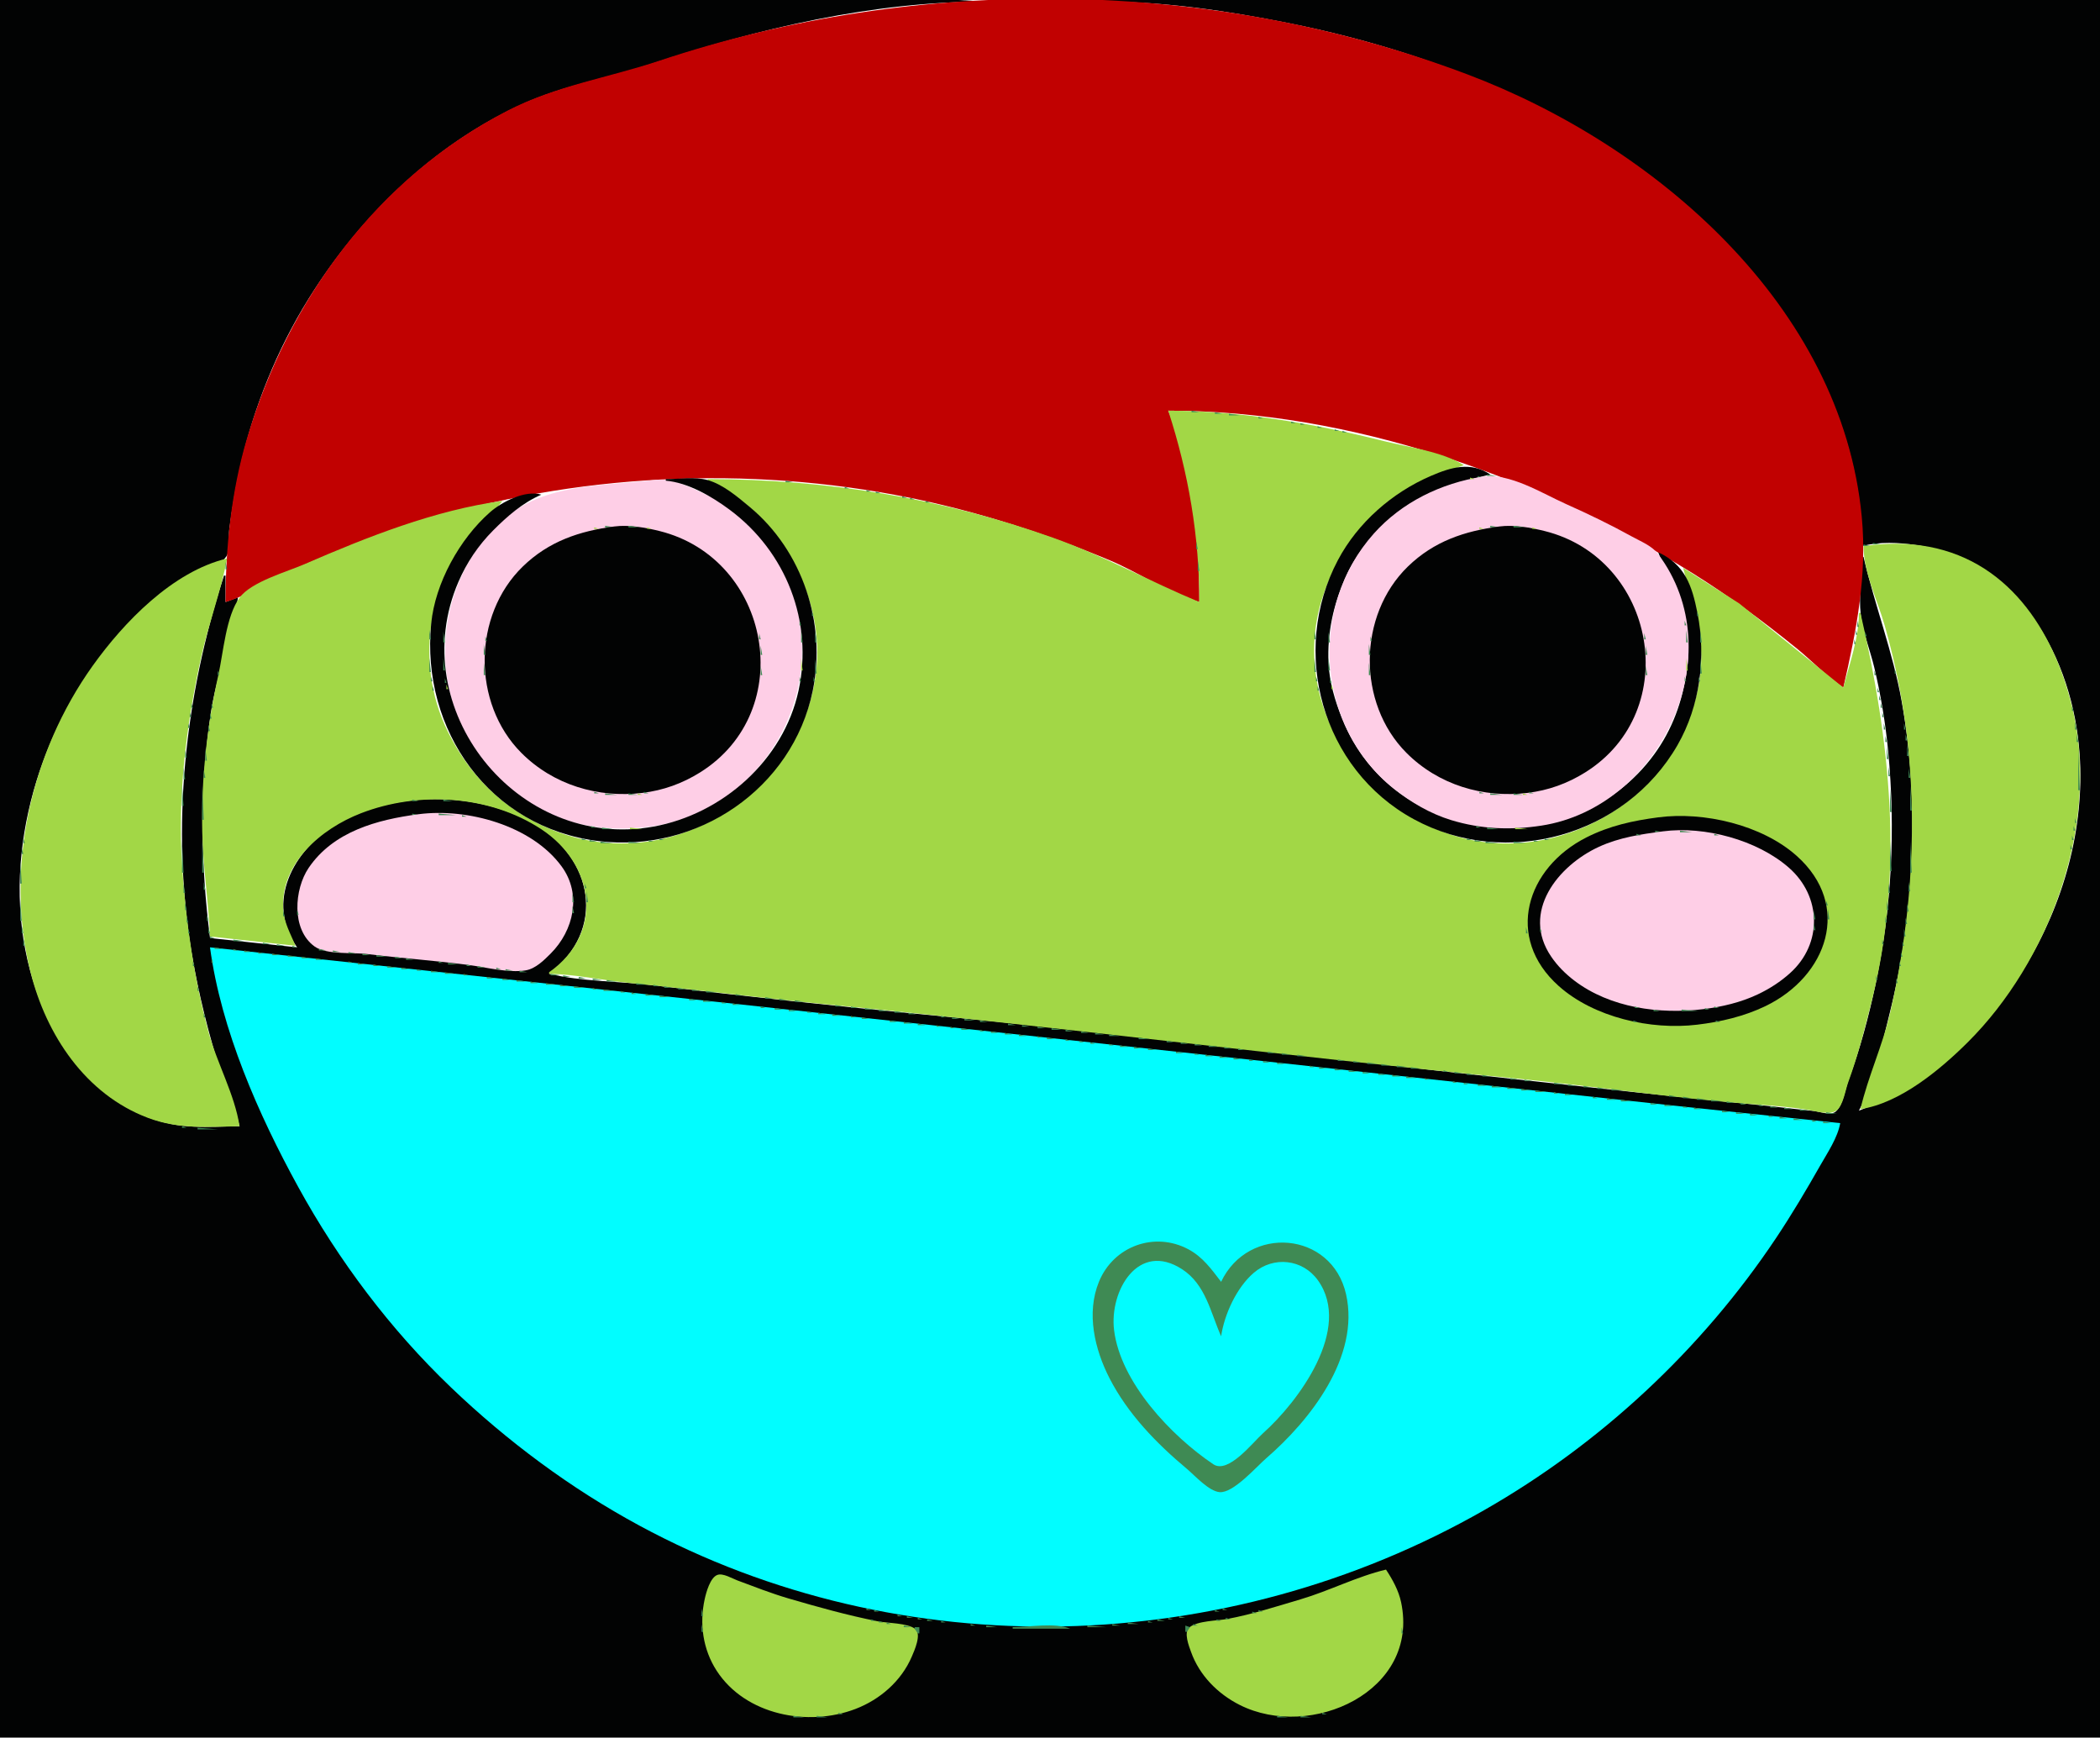
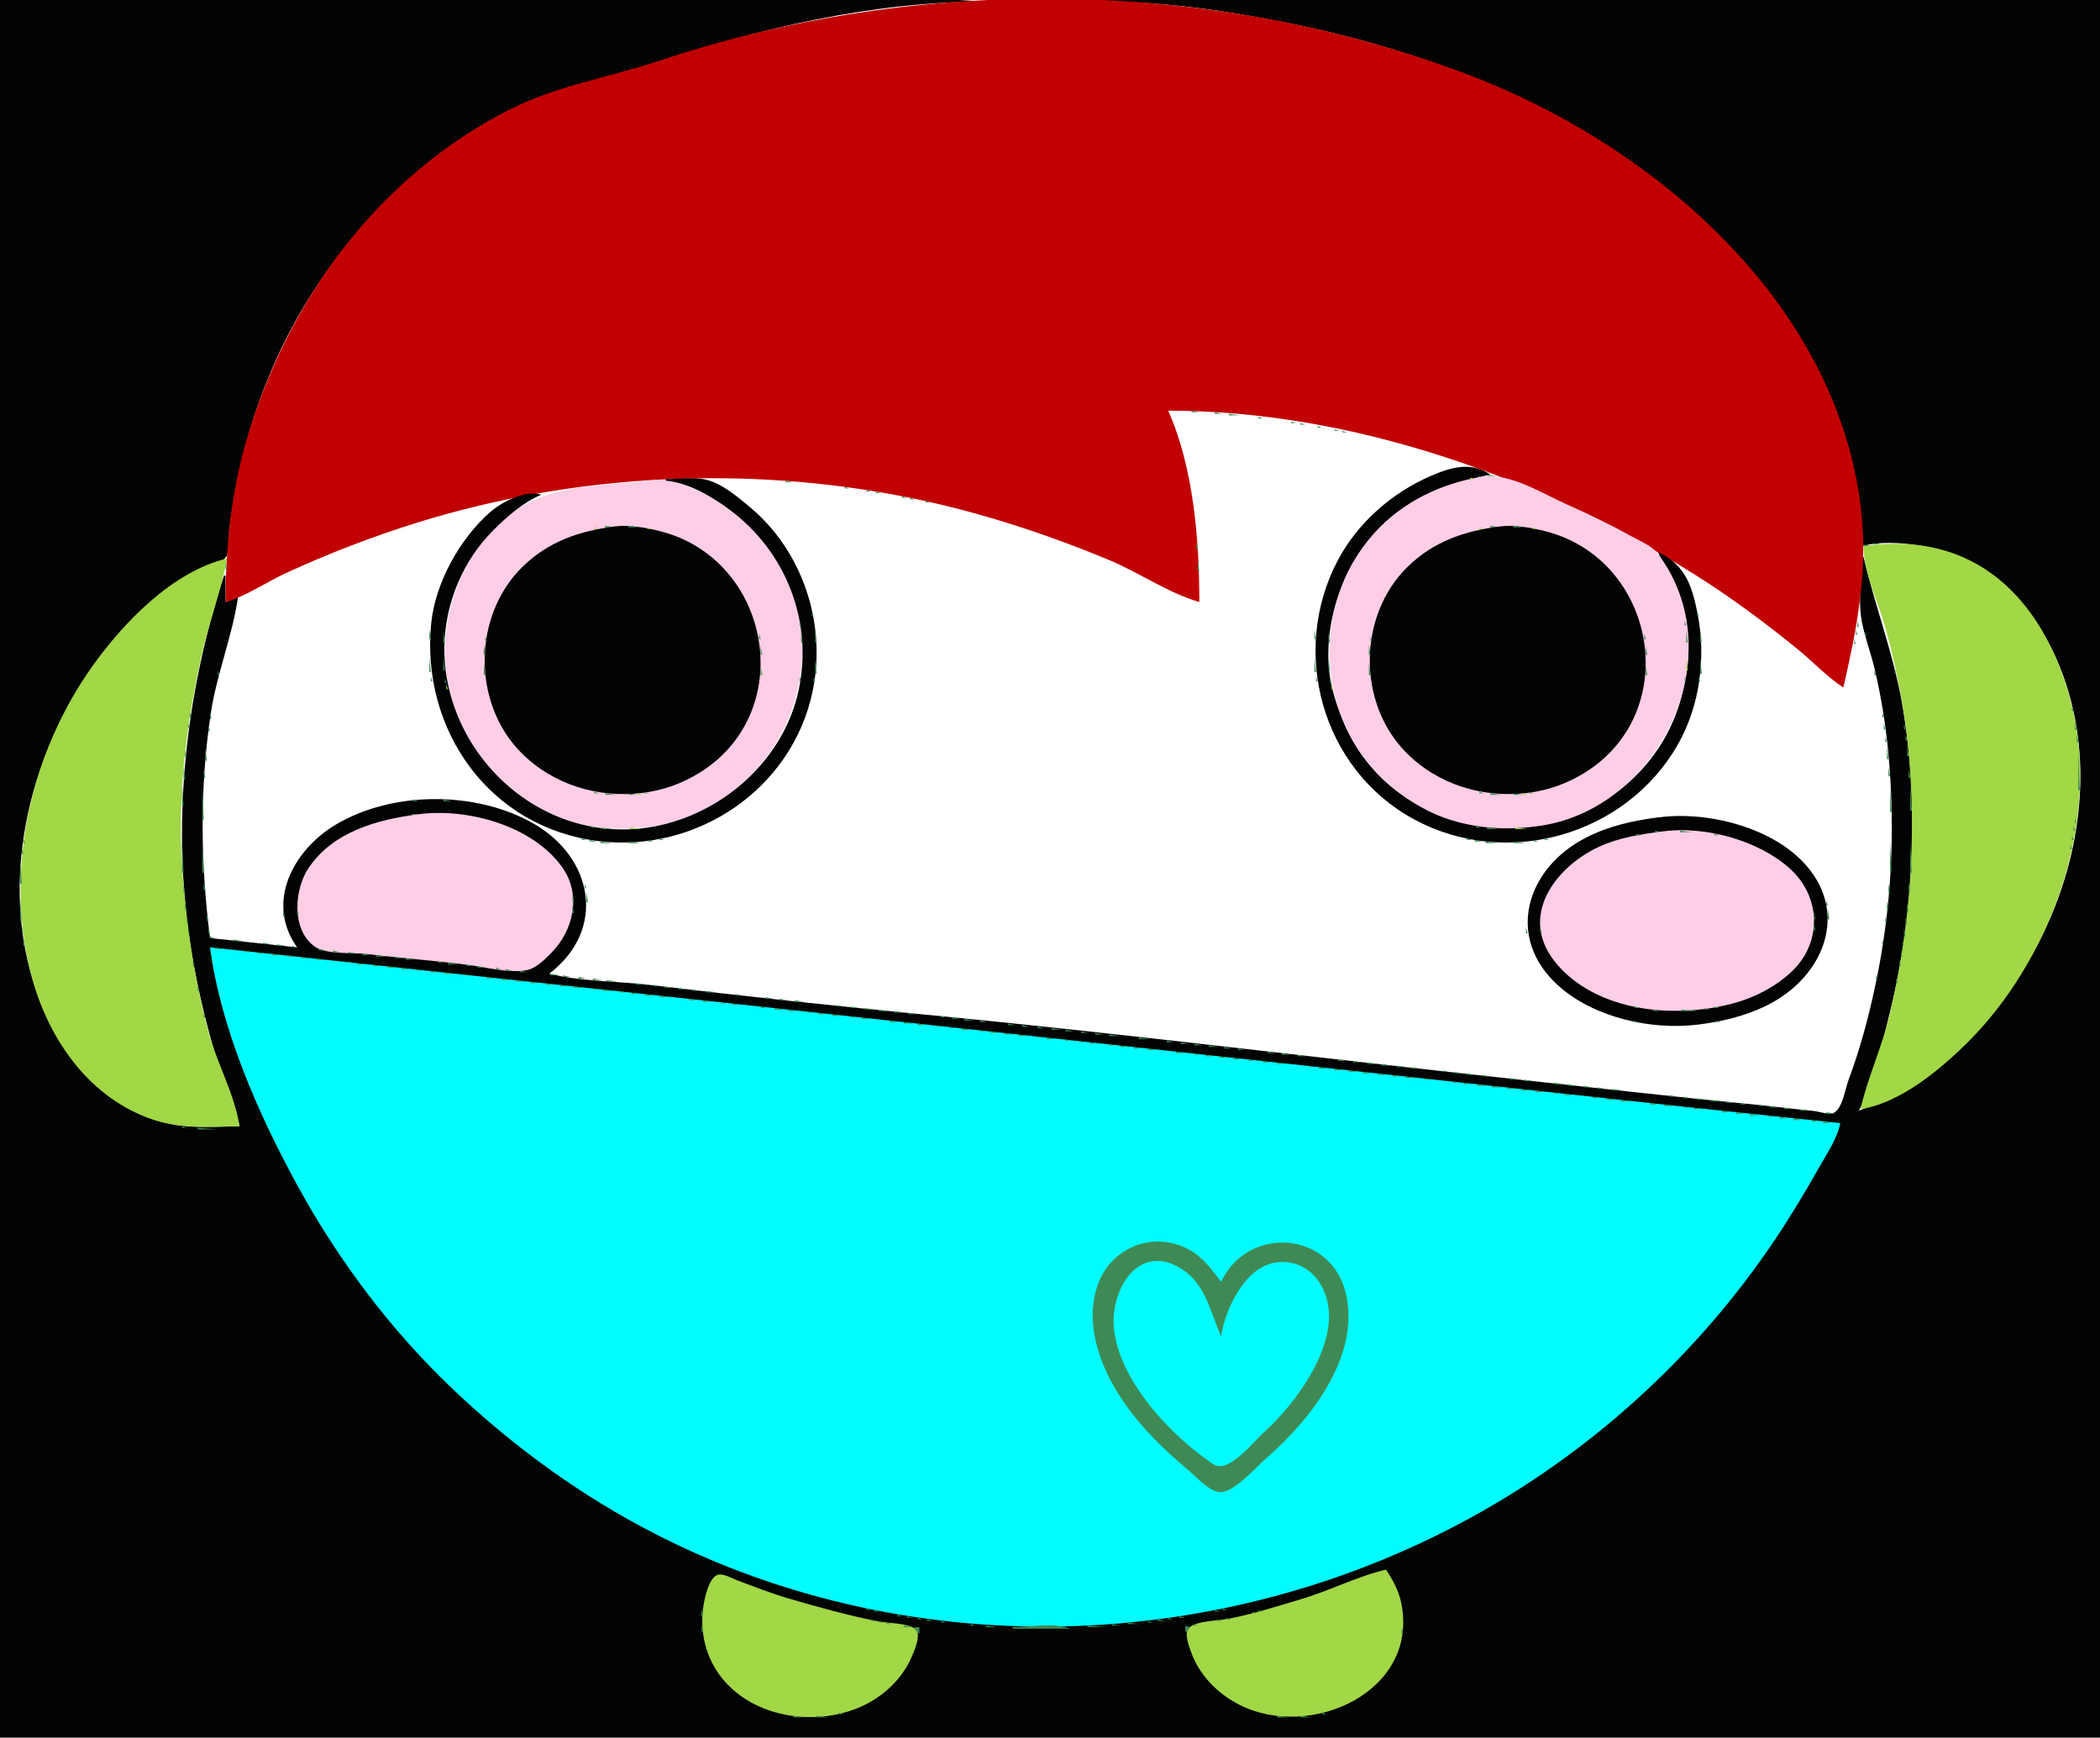
<svg xmlns="http://www.w3.org/2000/svg" width="1350" height="1117" viewBox="0 0 1350 1117">
  <path d="M0 0v1117h1350V0H709v1c39.728 0 80.065 6.014 119 13.8 101.686 20.335 197.12 61.135 272 134.185 55.58 54.218 97 122.067 97 202.015 11.59-2.856 23.28-2.313 35-.579 66.07 9.781 100.67 72.641 104.91 134.579 6.47 94.503-53.74 194.801-141.91 229 10.03-19.041 14.68-42.24 19.87-63 15.99-63.935 19.25-135.054 7.67-200-5.68-31.843-17.31-61.758-24.54-93h-1c0 11.901-2.17 25.329-.81 37 1.3 11.214 6.03 22.954 8.68 34 4.21 17.576 7.24 36.008 8.96 54 4.79 50.065 2.28 100.743-8.17 150-4.37 20.627-9.84 41.223-17.24 61-2.14 5.735-3.54 16.138-8.12 20.393-3.34 3.097-10.34.166-14.3-.223-12.34-1.214-24.66-2.816-37-4-50.37-4.833-100.69-10.618-151-16.004-127.973-13.701-255.867-29.753-384-41.996-58.39-5.579-116.757-11.896-175-18.884-21.648-2.598-44.759-2.215-66-7.286 37.095-28.264 28.475-74.562-10-96.573-36.876-21.096-90.448-21.068-127 .588-27.287 16.166-45.679 49.916-25 78.985l-56-6c-6.09-48.184-6.695-95.882.427-144 3.767-25.443 13.855-49.822 17.573-75l-8 3v-17h-1c-25.309 77.807-34.245 162.002-20.715 243 4.352 26.05 10.9 51.797 18.74 77 3.547 11.4 9.227 22.404 11.975 34-20.859.173-37.718 2.23-58-5.425C57.28 703.96 32.87 668.257 21.117 630c-21.422-69.725-.504-149.831 42.781-207 13.97-18.451 30.833-34.794 50.102-47.645 7.701-5.136 26.887-10.145 31.566-17.773 2.902-4.731 1.153-12.274 1.858-17.582 1.832-13.785 4.115-27.439 7.227-41 8.602-37.482 23.433-74.327 43.774-107C231.176 139.393 278.235 93.37 335 67.309c27.403-12.581 55.778-16.995 84-26.31C487.872 18.27 561.095 1 634 1l-18-1H0z" fill="#020303" />
  <path d="M145 387c13.587-3.914 26.163-12.797 39-18.691 27.248-12.512 55.361-23.383 84-32.283 101.671-31.596 212.675-37.16 317-16.022 43.742 8.863 86.786 22.87 128 40.008 19.252 8.005 38.071 21.247 58 26.988 0-39.892-3.638-86.042-20-123 117.739 0 237.895 42.695 337 104.425 23.38 14.56 45.62 31.052 67 48.379 10.07 8.161 19.19 18.047 30 25.196 8.42-36.716 15.45-72.073 11.83-110C1183.88 196.455 1063.74 93.217 943 47.684 778.473-14.363 590.595-16.532 424 39c-33.079 11.026-66.507 16.004-98 32.258C242.426 114.397 185.145 192.956 158.721 282 148.662 315.898 145 351.796 145 387z" fill="#c10101" />
-   <path d="M751 264c13.058 40.144 20 80.81 20 123-31.703-13.199-61.47-29.73-94-41.308C605.531 320.256 530.671 308 455 308v1c14.874 6.225 29.074 17.751 39.41 30 21.296 25.238 33.753 57.659 30.419 91-6.996 69.973-75.671 122.189-144.829 110.565-18.604-3.127-36.7-11.005-52-21.993-17.535-12.593-30.779-29.307-40.244-48.572-11.129-22.651-14.215-48.268-9.832-73 3.456-19.505 12.901-38.687 25.337-54 6.048-7.447 14.213-13.317 19.739-21-43.199 5.817-87.26 23.289-127 40.576-11.486 4.996-34.489 11.359-42.005 21.637-8.777 12.002-10.413 35.423-13.645 49.787-7.301 32.44-11.096 67.786-10.335 101 .513 22.441 4.025 44.642 4.985 67l55 6c-3.102-7.461-7.306-14.771-7.91-23-2.192-29.883 24.462-52.33 49.91-62.189 36.91-14.3 82.461-11.783 116 10.268 34.355 22.588 40.646 66.811 5 91.921v1c16.99.351 34.122 4.142 51 5.829 43.031 4.303 85.968 9.837 129 14.001 146.876 14.214 293.134 33.127 440 47.34 52.35 5.065 104.52 13.072 157 16.919 11.16.818 23.01 1.666 34 3.715 4.4.82 12.46 2.997 16.49.168 4.4-3.083 5.8-13.149 7.56-17.972 6.34-17.348 10.85-35.103 15.32-53 20.86-83.441 11.72-166.485-7.37-249h-1c-.04 16.252-5.93 32.416-10 48l-67-54.14-36-22.86c6.75 27.031 15.66 48.346 9.71 77-3.94 18.998-12.21 36.707-24.13 52-28.43 36.471-78.108 55.601-123.58 45.576-68.985-15.21-117.153-90.162-92.782-158.576 5.936-16.665 15.081-31.878 26.952-45 17.542-19.391 39.18-28.077 62.83-37-13.883-8.736-35.174-11.417-51-15.373C844.878 272.346 797.571 264 751 264z" fill="#a2d746" />
  <path d="M766 264v1h5l-5-1m15 1v1h5l-5-1m9 1v1h7l-7-1m19 2v1h3l-3-1m21 3v1h3l-3-1m6 1v1h3l-3-1m11 2v1h3l-3-1m11 2v1h3l-3-1m5 1v1h3l-3-1m9.667 2.333l.666.334-.666-.334m13 3l.666.334-.666-.334m4 1l.666.334-.666-.334m-132.334 1.334l.334.666-.334-.666m136.334-.334l.666.334-.666-.334m-135.334 4.334l.334.666-.334-.666z" fill="#3f8a54" />
  <path d="M1066 355c2.24 7.031 7.14 13.126 9.99 20 7.29 17.574 11.15 36.985 8.43 56-2.83 19.74-9.2 37.765-21.06 54-51.69 70.777-167.128 60.323-200.56-23-4.597-11.458-8.217-23.581-8.761-36-.835-19.068 3.006-36.54 10.54-54 6.636-15.377 17.77-28.856 30.421-39.7 18.771-16.089 39.724-21.566 63-27.3-12.642-8.393-25.069-4.681-38 .873-24.957 10.718-47.092 30.032-59.88 54.127-31.169 58.727-10.476 134.513 48.88 166.691 59.212 32.1 135.76 10.74 169.39-47.691 14.57-25.319 18.48-56.626 12.81-85-3.55-17.737-7.97-30.957-25.2-39z" fill="#020303" />
  <path d="M761.333 300.667l.334.666-.334-.666M956 305v1h6l-6-1m-6 1v1h3l-3-1z" fill="#3f8a54" />
  <path d="M953 306.439c-26.497 4.13-51.797 16.376-69.826 36.561-42.182 47.224-37.119 124.171 12.826 163.996 10.972 8.749 23.501 16.12 37 20.234 19.139 5.833 38.322 6.541 58 3.495 76.37-11.819 123.23-110.464 74.91-174.621-4-5.307-11.23-8.095-16.91-11.243-13.58-7.526-27.83-14.41-42-20.722-15.443-6.878-36.668-20.401-54-17.7z" fill="#fecee6" />
  <path d="M945 307v1h3l-3-1z" fill="#a2d746" />
  <path d="M422 308.428c-41.467 4.936-81.435 1.236-110.334 37.572C262.81 407.429 286.777 499.741 362 526.561c16.726 5.964 34.517 6.968 52 5.269 66.12-6.424 111.738-70.438 99.739-134.83-6.441-34.567-30.588-65.904-62.739-80.413-8.564-3.865-19.371-9.305-29-8.159z" fill="#fecee6" />
  <path d="M428 308v1c14.383 1.256 29.646 10.194 41 18.63 36.404 27.046 53.952 72.041 44.338 116.37-9.699 44.723-49.009 79.393-93.338 87.386C332.194 547.217 259.598 455.391 294.719 374c5.33-12.351 12.788-23.46 22.282-33 9.079-9.123 19.048-17.85 30.999-23-10.436-3.21-25.552 4.743-33 11.286-19.525 17.153-35.293 45.596-37.83 71.714-6.654 68.486 37.678 131.212 107.83 139.714 63.077 7.646 124.446-33.5 137.485-96.714 8.894-43.117-6.513-89.83-40.485-118.079-7.749-6.444-17.102-14.471-27-17.284-8.125-2.308-18.587-.637-27-.637z" fill="#020303" />
  <path d="M941.667 308.333l.666.334-.666-.334z" fill="#a2d746" />
  <path d="M431.667 309.333l.666.334-.666-.334M505 309v1h5l-5-1m258.333.667l.334.666-.334-.666z" fill="#3f8a54" />
  <path d="M937.667 309.333l.666.334-.666-.334z" fill="#a2d746" />
  <path d="M435 310l1 1-1-1m499 0l1 1-1-1m-496 1l1 1-1-1m493 0l1 1-1-1m-490 1l1 1-1-1m487 0l1 1-1-1m-385 1v1h3l-3-1m382 0l1 1-1-1m-479 1l1 1-1-1m477 0l1 1-1-1m-475 1l1 1-1-1m109 0v1h3l-3-1m364 0l1 1-1-1z" fill="#3f8a54" />
  <path d="M450 316l1 1-1-1z" fill="#a2d746" />
  <path d="M563 316v1h3l-3-1m356 0l1 1-1-1z" fill="#3f8a54" />
  <path d="M348 317l1 1-1-1m569 0l1 1-1-1m-573 2l1 1-1-1m112 0l1 1-1-1z" fill="#a2d746" />
  <path d="M580 319v1h3l-3-1z" fill="#3f8a54" />
  <path d="M913 319l1 1-1-1z" fill="#a2d746" />
  <path d="M342 320l1 1-1-1m116 0l1 1-1-1m127 0v1h3l-3-1m326 0l1 1-1-1m-320.333 1.333l.666.334-.666-.334m-272 1l.666.334-.666-.334z" fill="#3f8a54" />
  <path d="M339 322l1 1-1-1m122 0l1 1-1-1z" fill="#a2d746" />
  <path d="M595 322v1h3l-3-1z" fill="#3f8a54" />
  <path d="M908 322l1 1-1-1z" fill="#a2d746" />
  <path d="M314.667 323.333l.666.334-.666-.334M337 323l1 1-1-1m126 0l1 1-1-1m443 0l1 1-1-1m-595.333 1.333l.666.334-.666-.334m-4 1l.666.334-.666-.334M334 325l1 1-1-1m132 0l1 1-1-1m437 0l1 1-1-1m-290.333 1.333l.666.334-.666-.334m4 1l.666.334-.666-.334M330 328l1 1-1-1m140 0l1 1-1-1m429 0l1 1-1-1m-608.333 1.333l.666.334-.666-.334M326 331l1 1-1-1m148 0l1 1-1-1m157.667.333l.666.334-.666-.334M895 331l1 1-1-1m-615.333 1.333l.666.334-.666-.334M325 332l1 1-1-1m150 0l1 1-1-1m419 0l1 1-1-1z" fill="#3f8a54" />
  <path d="M324 333l1 1-1-1m569 0l1 1-1-1z" fill="#a2d746" />
  <path d="M269.667 335.333l.666.334-.666-.334M389 338v1h6l-6-1z" fill="#3f8a54" />
  <path d="M395 338.424c-22.462 2.942-42.216 9.53-58.91 25.746-32.291 31.364-32.747 87.841-1 119.741 20.563 20.661 49.399 29.259 77.91 25.803 13.331-1.615 25.613-6.032 37-13.139 63.495-39.631 45.445-137.421-26-155.2-8.992-2.238-19.765-4.16-29-2.951z" fill="#020303" />
  <path d="M404 338v1h7l-7-1m554 0v1h6l-6-1z" fill="#3f8a54" />
  <path d="M964 338.424c-22.462 2.942-42.216 9.53-58.911 25.746-32.29 31.364-32.746 87.841-.999 119.741 20.563 20.661 49.399 29.259 77.91 25.803 13.331-1.615 25.61-6.032 37-13.139 63.49-39.631 45.45-137.421-26-155.2-8.992-2.238-19.765-4.16-29-2.951z" fill="#020303" />
  <path d="M973 338v1h7l-7-1z" fill="#3f8a54" />
  <path d="M382 339v1h3l-3-1z" fill="#a2d746" />
  <path d="M414.667 339.333l.666.334-.666-.334z" fill="#3f8a54" />
  <path d="M416 339v1h3l-3-1m535 0v1h3l-3-1z" fill="#a2d746" />
  <path d="M983.667 339.333l.666.334-.666-.334z" fill="#3f8a54" />
  <path d="M985 339v1h3l-3-1z" fill="#a2d746" />
  <path d="M379.667 340.333l.666.334-.666-.334m41 0l.666.334-.666-.334m528 0l.666.334-.666-.334m41 0l.666.334-.666-.334m-614 1l.666.334-.666-.334m49 0l.666.334-.666-.334m520 0l.666.334-.666-.334m49 0l.666.334-.666-.334M428 342l1 1-1-1m569 0l1 1-1-1m-628 1l1 1-1-1m569 0l1 1-1-1m-572 1l1 1-1-1m68 0l1 1-1-1m501 0l1 1-1-1m68 0l1 1-1-1m-639 1l1 1-1-1m72 0l1 1-1-1m497 0l1 1-1-1m72 0l1 1-1-1m-694 1l1 1-1-1z" fill="#3f8a54" />
  <path d="M489 346l1 1-1-1z" fill="#a2d746" />
  <path d="M880 346l1 1-1-1m-570 1l1 1-1-1m180 0l1 1-1-1m389 0l1 1-1-1z" fill="#3f8a54" />
  <path d="M443 348l1 1-1-1z" fill="#a2d746" />
  <path d="M769 348v5h1l-1-5z" fill="#3f8a54" />
  <path d="M1012 348l1 1-1-1z" fill="#a2d746" />
  <path d="M1204 349v1h5l-5-1z" fill="#3f8a54" />
  <path d="M1198 351c0 17.223 8.87 34.499 13.57 51 7.37 25.837 12.7 53.257 15.26 80 5.42 56.747 1.05 113.471-11.72 169-4.85 21.099-14.26 41.016-19.11 62 25.49-3.819 51.41-25.499 69-43.001 51.96-51.709 84.11-137.75 68.11-210.999-10.81-49.524-39.34-97.399-93.11-107.54-14.49-2.732-27.5-2.294-42-.46m-890-1l1 1-1-1z" fill="#a2d746" />
  <path d="M354 350l1 1-1-1m92 0l1 1-1-1z" fill="#3f8a54" />
  <path d="M492 350l1 1-1-1m385 0l1 1-1-1z" fill="#a2d746" />
  <path d="M923 350l1 1-1-1m92 0l1 1-1-1m183 0v1h4l-4-1m-891 1l1 1-1-1z" fill="#3f8a54" />
  <path d="M352 351l1 1-1-1z" fill="#a2d746" />
  <path d="M448 351l1 1-1-1m45 0l1 1-1-1m383 0l1 1-1-1z" fill="#3f8a54" />
  <path d="M921 351l1 1-1-1z" fill="#a2d746" />
  <path d="M1017 351l1 1-1-1m227.67 1.333l.66.334-.66-.334M349 353l1 1-1-1m102 0l1 1-1-1m467 0l1 1-1-1m102 0l1 1-1-1z" fill="#3f8a54" />
  <path d="M305 354l1 1-1-1m569 0l1 1-1-1z" fill="#a2d746" />
  <path d="M304 355l1 1-1-1z" fill="#3f8a54" />
  <path d="M454 355l1 1-1-1z" fill="#a2d746" />
  <path d="M496 355l1 1-1-1m377 0l1 1-1-1z" fill="#3f8a54" />
  <path d="M1023 355l1 1-1-1z" fill="#a2d746" />
  <path d="M1065 355l1 1-1-1m-720 1l1 1-1-1m110 0l1 1-1-1m459 0l1 1-1-1m110 0l1 1-1-1z" fill="#3f8a54" />
  <path d="M303 357l1 1-1-1m569 0l1 1-1-1M154 724c-3.062-20.447-14.699-40.858-20.076-61-9.231-34.575-14.393-70.347-16.834-106-3.072-44.855 2.623-91.271 12.334-135 4.725-21.275 12.616-41.672 16.576-63-34.961 8.304-66.407 40.994-86.421 69-39.825 55.728-56.676 130.122-39.953 197 10.062 40.234 35.3 78.449 75.374 93.575 19.759 7.458 38.476 5.849 59 5.425m187-365l1 1-1-1m118 0l1 1-1-1m451 0l1 1-1-1m118 0l1 1-1-1z" fill="#a2d746" />
  <path d="M301 360l1 1-1-1m39 0l1 1-1-1m120 0l1 1-1-1m39 0l1 1-1-1m271 0v7h1l-1-7m100 0l1 1-1-1m39 0l1 1-1-1m120 0l1 1-1-1m39 0l1 1-1-1m-923 1v5h1l-1-5m194 0l1 1-1-1m122 0l1 1-1-1m447 0l1 1-1-1m122 0l1 1-1-1m-529 2l1 1-1-1m569 0l1 1-1-1m11.33 1.667l.34.666-.34-.666M298 365l1 1-1-1m204 0l1 1-1-1m365 0l1 1-1-1m204 0l1 1-1-1m-774 2l1 1-1-1m206 0l1 1-1-1m363 0l1 1-1-1m206 0l1 1-1-1m-740 1l1 1-1-1m569 0l1 1-1-1m-605 1l1 1-1-1m35 0l1 1-1-1m138 0l1 1-1-1m35 0l1 1-1-1m361 0l1 1-1-1m35 0l1 1-1-1m138 0l1 1-1-1m35 0l1 1-1-1z" fill="#3f8a54" />
  <path d="M470 370l1 1-1-1m569 0l1 1-1-1z" fill="#a2d746" />
  <path d="M505 371l1 1-1-1m569 0l1 1-1-1m-746 2l1 1-1-1m178 0l1 1-1-1m391 0l1 1-1-1m178 0l1 1-1-1z" fill="#3f8a54" />
  <path d="M327 374l1 1-1-1z" fill="#a2d746" />
  <path d="M473 374l1 1-1-1z" fill="#3f8a54" />
  <path d="M896 374l1 1-1-1z" fill="#a2d746" />
  <path d="M1042 374l1 1-1-1m-749 2l1 1-1-1m569 0l1 1-1-1m-537 1l1 1-1-1m150 0l1 1-1-1m419 0l1 1-1-1m150 0l1 1-1-1m-536 1l1 1-1-1m569 0l1 1-1-1z" fill="#3f8a54" />
  <path d="M323 380l1 1-1-1z" fill="#a2d746" />
  <path d="M477 380l1 1-1-1z" fill="#3f8a54" />
  <path d="M892 380l1 1-1-1z" fill="#a2d746" />
  <path d="M1046 380l1 1-1-1m-905.667 1.667l.334.666-.334-.666M291 381l1 1-1-1m218 0l1 1-1-1m351 0l1 1-1-1m218 0l1 1-1-1m-796.667 1.667l.334.666-.334-.666M322 382l1 1-1-1m528.333.667l.334.666-.334-.666M891 382l1 1-1-1m-737.667 1.667l.334.666-.334-.666z" fill="#3f8a54" />
  <path d="M289.333 387.667l.334.666-.334-.666m569 0l.334.666-.334-.666z" fill="#a2d746" />
  <path d="M521.333 389.667l.334.666-.334-.666m568.997 0l.34.666-.34-.666m-577.997 1l.334.666-.334-.666m568.997 0l.34.666-.34-.666m-943.997 1l.334.666-.334-.666z" fill="#3f8a54" />
  <path d="M288.333 391.667l.334.666-.334-.666m569 0l.334.666-.334-.666z" fill="#a2d746" />
  <path d="M317 392l1 1-1-1m569 0l1 1-1-1m-735.667 1.667l.334.666-.334-.666M522 393v3h1l-1-3m569 0v3h1l-1-3z" fill="#3f8a54" />
  <path d="M484 394l1 1-1-1z" fill="#a2d746" />
  <path d="M513.333 394.667l.334.666-.334-.666z" fill="#3f8a54" />
  <path d="M1053 394l1 1-1-1z" fill="#a2d746" />
  <path d="M1082.33 394.667l.34.666-.34-.666z" fill="#3f8a54" />
  <path d="M287.333 395.667l.334.666-.334-.666m569 0l.334.666-.334-.666z" fill="#a2d746" />
  <path d="M315 397l1 1-1-1m170 0l1 1-1-1m399 0l1 1-1-1m170 0l1 1-1-1m-540 2v3h1l-1-3m569 0v3h1l-1-3m111 0v4h1l-1-4m-907.667 1.667l.334.666-.334-.666m28 0l.334.666-.334-.666m172 0l.334.666-.334-.666m369 0l.334.666-.334-.666m28 0l.334.666-.334-.666m171.997 0l.34.666-.34-.666m-920.997 1l.334.666-.334-.666m1076.997 0l.34.666-.34-.666m-1063.997 2l.334.666-.334-.666m166 1l.334.666-.334-.666m569 0l.334.666-.334-.666m-749 1l.334.666-.334-.666M276 405v6h1l-1-6m239 0v8h1l-1-8m9 0v8h1l-1-8m321 0v6h1l-1-6m239 0v8h1l-1-8m9 0v8h1l-1-8m100 0v3h1l-1-3m19.33.667l.34.666-.34-.666M285 406v7h1l-1-7m569 0v7h1l-1-7m345 0v3h1l-1-3m-1052.667 1.667l.334.666-.334-.666z" fill="#3f8a54" />
  <path d="M312.333 407.667l.334.666-.334-.666z" fill="#a2d746" />
  <path d="M488 407v4h1l-1-4z" fill="#3f8a54" />
  <path d="M881.333 407.667l.334.666-.334-.666z" fill="#a2d746" />
  <path d="M1057 407v4h1l-1-4m-924.667 2.667l.334.666-.334-.666M312 409v3h1l-1-3m569 0v3h1l-1-3m332.33.667l.34.666-.34-.666m-1067.997 2l.334.666-.334-.666M1192 411v3h1l-1-3m-1060.667 2.667l.334.666-.334-.666z" fill="#3f8a54" />
  <path d="M489.333 413.667l.334.666-.334-.666m568.997 0l.34.666-.34-.666z" fill="#a2d746" />
  <path d="M1214.33 413.667l.34.666-.34-.666M311 414v7h1l-1-7m569 0v7h1l-1-7m-735.667 1.667l.334.666-.334-.666M489 415v6h1l-1-6m569 0v6h1l-1-6m133.33 1.667l.34.666-.34-.666m-1060.997 1l.334.666-.334-.666m1084.997 0l.34.666-.34-.666m-1071.997 2l.334.666-.334-.666m1058.997 0l.34.666-.34-.666m-12 1l.34.666-.34-.666m-1060.997 1l.334.666-.334-.666m1086.997 0l.34.666-.34-.666m-1073.997 2l.334.666-.334-.666M276 423v9h1l-1-9m9 0v8h1l-1-8z" fill="#3f8a54" />
-   <path d="M515 423v8h1l-1-8z" fill="#a2d746" />
  <path d="M524 423v10h1l-1-10m321 0v9h1l-1-9m9 0v8h1l-1-8z" fill="#3f8a54" />
  <path d="M1084 423v8h1l-1-8z" fill="#a2d746" />
  <path d="M1093 423v10h1l-1-10m110.33.667l.34.666-.34-.666m14 2l.34.666-.34-.666M311 426v8h1l-1-8m569 0v8h1l-1-8m-738.667 1.667l.334.666-.334-.666m1062.997 0l.34.666-.34-.666M489 428v6h1l-1-6m569 0v6h1l-1-6m-930.667 2.667l.334.666-.334-.666M1218 430v3h1l-1-3m-1078 1v3h1l-1-3m1065 0v3h1l-1-3m-17.67 1.667l.34.666-.34-.666z" fill="#3f8a54" />
  <path d="M286.333 434.667l.334.666-.334-.666m569 0l.334.666-.334-.666z" fill="#a2d746" />
  <path d="M277 435v3h1l-1-3m237 0v3h1l-1-3m9 0v3h1l-1-3m323 0v3h1l-1-3m237 0v3h1l-1-3m9 0v3h1l-1-3m127.33.667l.34.666-.34-.666m-1092.997 1l.334.666-.334-.666M286 436v3h1l-1-3m569 0v3h1l-1-3m351.33 1.667l.34.666-.34-.666m-893.997 1l.334.666-.334-.666m176 0l.334.666-.334-.666m393 0l.334.666-.334-.666m175.997 0l.34.666-.34-.666m128 1l.34.666-.34-.666z" fill="#3f8a54" />
  <path d="M287 440v3h1l-1-3m201.333.667l.334.666-.334-.666M856 440v3h1l-1-3m201.33.667l.34.666-.34-.666z" fill="#a2d746" />
-   <path d="M278 441v3h1l-1-3m569 0v3h1l-1-3m373.33.667l.34.666-.34-.666m-1081.997 1l.334.666-.334-.666m375 0l.334.666-.334-.666m568.997 0l.34.666-.34-.666M1207 442v3h1l-1-3m122.33.667l.34.666-.34-.666m-1015.997 1l.334.666-.334-.666m569 0l.334.666-.334-.666m-594 2l.334.666-.334-.666m569 0l.334.666-.334-.666m-733 1l.334.666-.334-.666m388 0l.334.666-.334-.666m568.997 0l.34.666-.34-.666m-943.997 1l.334.666-.334-.666m177 0l.334.666-.334-.666m569 0l.334.666-.334-.666M1208 447v3h1l-1-3m-918.667 2.667l.334.666-.334-.666m569 0l.334.666-.334-.666m-578 1l.334.666-.334-.666m231 0l.334.666-.334-.666m338 0l.334.666-.334-.666m230.997 0l.34.666-.34-.666m251 0l.34.666-.34-.666M315 451l1 1-1-1m170 0l1 1-1-1m399 0l1 1-1-1m170 0l1 1-1-1m-931 1v3h1l-1-3m13 0v3h1l-1-3m1073 0v3h1l-1-3m-919 1l1 1-1-1z" fill="#3f8a54" />
  <path d="M510 453l1 1-1-1z" fill="#a2d746" />
  <path d="M859 453l1 1-1-1z" fill="#3f8a54" />
  <path d="M1079 453l1 1-1-1z" fill="#a2d746" />
  <path d="M281.333 454.667l.334.666-.334-.666M484 454l1 1-1-1m35.333.667l.334.666-.334-.666m331 0l.334.666-.334-.666M1053 454l1 1-1-1m35.33.667l.34.666-.34-.666M1332 454v3h1l-1-3m-1041 2l1 1-1-1m26 0l1 1-1-1m166 0l1 1-1-1m26 0l1 1-1-1m351 0l1 1-1-1m26 0l1 1-1-1m166 0l1 1-1-1m26 0l1 1-1-1m-956 2v3h1l-1-3m13 0v4h1l-1-4m1075 0v3h1l-1-3z" fill="#3f8a54" />
  <path d="M482 459l1 1-1-1z" fill="#a2d746" />
  <path d="M508 459l1 1-1-1z" fill="#3f8a54" />
  <path d="M1051 459l1 1-1-1z" fill="#a2d746" />
  <path d="M1077 459l1 1-1-1m256.33.667l.34.666-.34-.666M293 461l1 1-1-1z" fill="#3f8a54" />
  <path d="M481 461l1 1-1-1m26 0l1 1-1-1z" fill="#a2d746" />
  <path d="M862 461l1 1-1-1z" fill="#3f8a54" />
  <path d="M1050 461l1 1-1-1m26 0l1 1-1-1m-596 2l1 1-1-1m569 0l1 1-1-1z" fill="#a2d746" />
  <path d="M506 464l1 1-1-1m569 0l1 1-1-1m259 0v5h1l-1-5m-1213 1v3h1l-1-3z" fill="#3f8a54" />
  <path d="M479 465l1 1-1-1m569 0l1 1-1-1z" fill="#a2d746" />
  <path d="M1211 465v4h1l-1-4m13 0v4h1l-1-4m-1090 1v4h1l-1-4m161 0l1 1-1-1m210 0l1 1-1-1m359 0l1 1-1-1m210 0l1 1-1-1m-778 2l1 1-1-1m27 0l1 1-1-1m154 0l1 1-1-1m27 0l1 1-1-1m361 0l1 1-1-1m27 0l1 1-1-1m154 0l1 1-1-1m27 0l1 1-1-1m-776 2l1 1-1-1m206 0l1 1-1-1m363 0l1 1-1-1m206 0l1 1-1-1m-747 1l1 1-1-1m150 0l1 1-1-1m419 0l1 1-1-1m150 0l1 1-1-1m-746 1l1 1-1-1m204 0l1 1-1-1m365 0l1 1-1-1m204 0l1 1-1-1m154 0v4h1l-1-4m110 0v5h1l-1-5m-123 1v4h1l-1-4m-913 1l1 1-1-1m28 0l1 1-1-1m146 0l1 1-1-1m28 0l1 1-1-1m367 0l1 1-1-1m28 0l1 1-1-1m146 0l1 1-1-1m28 0l1 1-1-1m-742 1l1 1-1-1m569 0l1 1-1-1m-596 2l1 1-1-1m198 0l1 1-1-1m371 0l1 1-1-1m198 0l1 1-1-1z" fill="#3f8a54" />
  <path d="M330 478l1 1-1-1z" fill="#a2d746" />
  <path d="M470 478l1 1-1-1z" fill="#3f8a54" />
  <path d="M899 478l1 1-1-1z" fill="#a2d746" />
  <path d="M1039 478l1 1-1-1m-708 1l1 1-1-1m138 0l1 1-1-1m431 0l1 1-1-1m138 0l1 1-1-1m188 0v7h1l-1-7z" fill="#3f8a54" />
  <path d="M303 480l1 1-1-1m569 0l1 1-1-1z" fill="#a2d746" />
  <path d="M1213 480v8h1l-1-8m-1081 1v8h1l-1-8m1204 0v27h1l-1-27m-1217 1v5h1l-1-5m185 0l1 1-1-1m192 0l1 1-1-1m377 0l1 1-1-1m192 0l1 1-1-1m-758 4l1 1-1-1m186 0l1 1-1-1m383 0l1 1-1-1m186 0l1 1-1-1z" fill="#3f8a54" />
  <path d="M308 487l1 1-1-1z" fill="#a2d746" />
  <path d="M339 487l1 1-1-1z" fill="#3f8a54" />
  <path d="M877 487l1 1-1-1z" fill="#a2d746" />
  <path d="M908 487l1 1-1-1m-568 1l1 1-1-1m120 0l1 1-1-1m449 0l1 1-1-1m120 0l1 1-1-1m-688 1l1 1-1-1m118 0l1 1-1-1m451 0l1 1-1-1m118 0l1 1-1-1m-718 1l1 1-1-1m180 0l1 1-1-1m389 0l1 1-1-1m180 0l1 1-1-1z" fill="#3f8a54" />
  <path d="M311 491l1 1-1-1m178 0l1 1-1-1m391 0l1 1-1-1m178 0l1 1-1-1z" fill="#a2d746" />
  <path d="M345 492l1 1-1-1m569 0l1 1-1-1m-796 1v8h1l-1-8z" fill="#3f8a54" />
  <path d="M346 493l1 1-1-1z" fill="#a2d746" />
  <path d="M454 493l1 1-1-1z" fill="#3f8a54" />
  <path d="M915 493l1 1-1-1z" fill="#a2d746" />
  <path d="M1023 493l1 1-1-1m191 0v6h1l-1-6m13 1v6h1l-1-6m-1096 1v5h1l-1-5m218 0l1 1-1-1m102 0l1 1-1-1m467 0l1 1-1-1m102 0l1 1-1-1m-668 2l1 1-1-1m96 0l1 1-1-1m473 0l1 1-1-1m96 0l1 1-1-1m-663 1l1 1-1-1m92 0l1 1-1-1m477 0l1 1-1-1m92 0l1 1-1-1z" fill="#3f8a54" />
  <path d="M357 500l1 1-1-1z" fill="#a2d746" />
  <path d="M443 500l1 1-1-1z" fill="#3f8a54" />
  <path d="M926 500l1 1-1-1z" fill="#a2d746" />
  <path d="M1012 500l1 1-1-1z" fill="#3f8a54" />
  <path d="M359 501l1 1-1-1m82 0l1 1-1-1m487 0l1 1-1-1m82 0l1 1-1-1z" fill="#a2d746" />
  <path d="M117 504v14h1l-1-14m249 0l1 1-1-1m68 0l1 1-1-1m501 0l1 1-1-1m68 0l1 1-1-1m-980.667 1.667l.334.666-.334-.666M130 505v22h1l-1-22m195 0l1 1-1-1m44 0l1 1-1-1m62 0l1 1-1-1m463 0l1 1-1-1m44 0l1 1-1-1m62 0l1 1-1-1m228 0v16h1l-1-16m-902 1l1 1-1-1m46 0l1 1-1-1m56 0l1 1-1-1m46 0l1 1-1-1m421 0l1 1-1-1m46 0l1 1-1-1m56 0l1 1-1-1m46 0l1 1-1-1m-667.333 1.333l.666.334-.666-.334z" fill="#3f8a54" />
  <path d="M425.667 507.333l.666.334-.666-.334z" fill="#a2d746" />
  <path d="M473 507l1 1-1-1m471.667.333l.666.334-.666-.334z" fill="#3f8a54" />
  <path d="M994.667 507.333l.666.334-.666-.334z" fill="#a2d746" />
  <path d="M1042 507l1 1-1-1m173 0v15h1l-1-15m-835.333 1.333l.666.334-.666-.334z" fill="#3f8a54" />
  <path d="M421.667 508.333l.666.334-.666-.334z" fill="#a2d746" />
  <path d="M948.667 508.333l.666.334-.666-.334z" fill="#3f8a54" />
  <path d="M990.667 508.333l.666.334-.666-.334z" fill="#a2d746" />
  <path d="M21.333 509.667l.334.666-.334-.666M330 509l1 1-1-1m52 0v1h3l-3-1m32 0v1h3l-3-1m56 0l1 1-1-1m429 0l1 1-1-1m52 0v1h3l-3-1m32 0v1h3l-3-1m56 0l1 1-1-1m-650 1v1h8l-8-1m15 0v1h6l-6-1z" fill="#3f8a54" />
  <path d="M410 510v1h3l-3-1z" fill="#a2d746" />
  <path d="M958 510v1h8l-8-1m15 0v1h6l-6-1z" fill="#3f8a54" />
  <path d="M979 510v1h3l-3-1z" fill="#a2d746" />
  <path d="M334 512l1 1-1-1m132 0l1 1-1-1m437 0l1 1-1-1m132 0l1 1-1-1M20.333 513.667l.334.666-.334-.666M265 514v1h4l-4-1m20 0v1h6l-6-1m52 0l1 1-1-1m126 0l1 1-1-1m443 0l1 1-1-1m126 0l1 1-1-1m-779.333 2.333l.666.334-.666-.334m52 0l.666.334-.666-.334M460 516l1 1-1-1m569 0l1 1-1-1m-780.333 1.333l.666.334-.666-.334m62 0l.666.334-.666-.334M342 517l1 1-1-1m116 0l1 1-1-1m453 0l1 1-1-1m116 0l1 1-1-1m-782.333 1.333l.666.334-.666-.334m70 0l.666.334-.666-.334m-296.334 3.334l.334.666-.334-.666z" fill="#3f8a54" />
  <path d="M352 522l1 1-1-1m96 0l1 1-1-1m473 0l1 1-1-1m96 0l1 1-1-1z" fill="#a2d746" />
  <path d="M265 523v1h4l-4-1z" fill="#3f8a54" />
  <path d="M269 523.424c-26.449 3.483-54.745 11.037-70.64 34.576-9.1 13.475-11.3 39.448 3.824 50.397 7.634 5.527 24.648 3.762 33.816 4.888 21.622 2.655 43.395 4.189 65 6.997 11.166 1.451 25.88 5.365 37 3.493 6.288-1.058 11.681-6.465 15.996-10.779 14.792-14.787 20.173-38.043 7.077-55.996-19.213-26.337-60.625-37.717-92.073-33.576z" fill="#fecee6" />
-   <path d="M282 523v1h11l-11-1m72 0l1 1-1-1m92 0l1 1-1-1m477 0l1 1-1-1m92 0l1 1-1-1m-718 1v1h3l-3-1m59 0l1 1-1-1m88 0l1 1-1-1m481 0l1 1-1-1m88 0l1 1-1-1m-759.333 1.333l.666.334-.666-.334m50 0l.666.334-.666-.334M359 525l1 1-1-1m82 0l1 1-1-1m487 0l1 1-1-1m82 0l1 1-1-1z" fill="#3f8a54" />
  <path d="M1066 525.424c-16.27 2.142-31.22 5.388-46 12.824-38.926 19.59-52.794 64.521-18 95.578 22.71 20.271 59.19 28.454 89 24.888 15.04-1.798 30.32-5.35 44-11.972 39.69-19.217 55.8-64.611 20-96.568-22.31-19.911-59.68-28.611-89-24.75z" fill="#020303" />
  <path d="M17.333 526.667l.334.666-.334-.666m232.334-.334l.666.334-.666-.334m60 0l.666.334-.666-.334M438 526l1 1-1-1m569 0l1 1-1-1m327 0v3h1l-1-3m-1088.333 1.333l.666.334-.666-.334m68 0l.666.334-.666-.334z" fill="#3f8a54" />
  <path d="M435 527l1 1-1-1m569 0l1 1-1-1z" fill="#a2d746" />
  <path d="M1103.67 527.333l.66.334-.66-.334z" fill="#3f8a54" />
  <path d="M368.667 528.333l.666.334-.666-.334z" fill="#a2d746" />
  <path d="M431.667 528.333l.666.334-.666-.334z" fill="#3f8a54" />
  <path d="M937.667 528.333l.666.334-.666-.334z" fill="#a2d746" />
  <path d="M1000.67 528.333l.66.334-.66-.334m108 0l.66.334-.66-.334m-680.003 1l.666.334-.666-.334m569 0l.666.334-.666-.334m115.003 0l.66.334-.66-.334m-737.003 1l.666.334-.666-.334m48 0l.666.334-.666-.334m521 0l.666.334-.666-.334m48 0l.666.334-.666-.334M380 531v1h3l-3-1z" fill="#3f8a54" />
  <path d="M416.667 531.333l.666.334-.666-.334z" fill="#a2d746" />
  <path d="M418.667 531.333l.666.334-.666-.334M949 531v1h3l-3-1z" fill="#3f8a54" />
  <path d="M985.667 531.333l.666.334-.666-.334z" fill="#a2d746" />
  <path d="M987.667 531.333l.666.334-.666-.334M1333 531v3h1l-1-3M16.333 532.667l.334.666-.334-.666M387 532v1h7l-7-1z" fill="#3f8a54" />
  <path d="M405 532v1h8l-8-1z" fill="#a2d746" />
  <path d="M956 532v1h7l-7-1z" fill="#3f8a54" />
  <path d="M974 532v1h8l-8-1z" fill="#a2d746" />
  <path d="M1064 534v1h5l-5-1z" fill="#3f8a54" />
  <path d="M1069 534.424c-14.02 1.842-28 3.928-41 9.885-26.52 12.153-50.366 41.998-30.78 70.691 4.07 5.962 9.05 10.957 14.78 15.324 23.08 17.6 54.93 21.837 83 18.39 12-1.474 24.04-4.309 35-9.495 7.63-3.609 14.65-8.137 20.91-13.809 20.84-18.882 20.07-49.264-.95-67.656-20.4-17.854-54.09-26.86-80.96-23.33z" fill="#fecee6" />
  <path d="M1080 534v1h8l-8-1m-22.33 1.333l.66.334-.66-.334m40 0l.66.334-.66-.334M1052 536v1h3l-3-1m50 0v1h3l-3-1m-881 1l1 1-1-1m117 0l1 1-1-1m28.667.333l.666.334-.666-.334m569 0l.666.334-.666-.334m113.003 0l.66.334-.66-.334m59 0l.66.334-.66-.334M1332 537v3h1l-1-3m-961.333 1.333l.666.334-.666-.334m569 0l.666.334-.666-.334m105.003 0l.66.334-.66-.334m67 0l.66.334-.66-.334M15 539v3h1l-1-3m359 0v1h3l-3-1m50 0v1h3l-3-1m519 0v1h3l-3-1m50 0v1h3l-3-1m-876 1v21h1l-1-21m13 0v21h1l-1-21m86 0l1 1-1-1m127 0l1 1-1-1m36 0v1h5l-5-1m38 0v1h3l-3-1m531 0v1h5l-5-1m38 0v1h3l-3-1m-600 1v1h8l-8-1m18 0v1h8l-8-1m551 0v1h8l-8-1m18 0v1h8l-8-1m242 0v19h1l-1-19m13 0v20h1l-1-20m-1016 2l1 1-1-1m1119 0v3h1l-1-3M14 545v4h1l-1-4m192 3l1 1-1-1m147 0l1 1-1-1m977.33.667l.34.666-.34-.666M205 549l1 1-1-1m149 0l1 1-1-1m784 0l1 1-1-1m-934 1l1 1-1-1m151 0l1 1-1-1m974.33 2.667l.34.666-.34-.666M13 553v15h1l-1-15m1131 0l1 1-1-1m-945 3l1 1-1-1m161 0l1 1-1-1m968.33.667l.34.666-.34-.666M1149 557l1 1-1-1m-143 1l1 1-1-1m144 0l1 1-1-1m-953 1l1 1-1-1m808 0l1 1-1-1m322.33 1.667l.34.666-.34-.666M1003 561l1 1-1-1m-1 1l1 1-1-1m152 0l1 1-1-1m1 1l1 1-1-1m-1024 4v5h1l-1-5m867 0l1 1-1-1m160 0l1 1-1-1m69 0v6h1l-1-6m-1109 1v6h1l-1-6m258 0v3h1l-1-3m838 0v6h1l-1-6m-1030.667 1.667l.334.666-.334-.666m9 1l.334.666-.334-.666m175 0l.334.666-.334-.666M377 573v7h1l-1-7m-9 1v6h1l-1-6m-355 4v14h1l-1-14m1161 1v3h1l-1-3m39 0v6h1l-1-6m-1094 1v5h1l-1-5m863.333.667l.334.666-.334-.666m9 1l.334.666-.334-.666m173.997 0l.34.666-.34-.666M1226 581v5h1l-1-5m-858 1v5h1l-1-5m807 2v7h1l-1-7m-993 1v4h1l-1-4m9 0v3h1l-1-3m975 0v6h1l-1-6m-1033 3v4h1l-1-4m-13 1v4h1l-1-4m1092 0v4h1l-1-4m-1019.667 1.667l.334.666-.334-.666M1225 590v4h1l-1-4m-1041.667 1.667l.334.666-.334-.666m193 0l.334.666-.334-.666M1166 593v5h1l-1-5M14 595v5h1l-1-5m120 1v4h1l-1-4m847 0v4h1l-1-4m9 0v3h1l-1-3m-869 1v3h1l-1-3m1103 0v5h1l-1-5m-232.667 4.667l.334.666-.334-.666M135 602v1h3l-3-1m62 0l1 1-1-1m785.333.667l.334.666-.334-.666m191.997 0l.34.666-.34-.666M15 603v5h1l-1-5m135 1v1h7l-7-1m1060 0v3h1l-1-3m-1011 1l1 1-1-1m161 0l1 1-1-1m863 0v3h1l-1-3m-1054 1v1h5l-5-1m9 1v1h5l-5-1m10 1v1h3l-3-1z" fill="#3f8a54" />
  <path d="M135 609c7.144 53.05 31.164 107.512 56.694 154C217.7 810.353 250.923 854.595 290 891.961c36.225 34.639 76.872 64.862 121 88.73 168.832 91.319 377.16 84.819 543-9.841 74.83-42.713 139.81-103.198 187.67-174.85 10.21-15.287 19.53-31.024 28.61-47 4.68-8.223 11.05-17.606 12.72-27l-103-10.83-249-27-369-40L135 609z" fill="#01fdff" />
  <path d="M138 609v1h5l-5-1m-121.667 1.667l.334.666-.334-.666M150 610v1h3l-3-1m55 0v1h5l-5-1m151 0l1 1-1-1m-199 1v1h5l-5-1m57 0v1h5l-5-1m141 0l1 1-1-1m-219.667 1.667l.334.666-.334-.666M166 612v1h3l-3-1m58 0v1h5l-5-1m130 0l1 1-1-1m868 0v3h1l-1-3m-1047 1v1h5l-5-1m58 0v1h5l-5-1m120 0l1 1-1-1m-168 1v1h6l-6-1m57 0v1h7l-7-1m110 0l1 1-1-1m-158 1v1h5l-5-1m60 0v1h5l-5-1m-236.667 1.667l.334.666-.334-.666M136 616v3h1l-1-3m67 0v1h5l-5-1m58 0v1h5l-5-1m737 0l1 1-1-1m210.33 1.667l.34.666-.34-.666M124 618v3h1l-1-3m100 0v1h3l-3-1m58 0v1h3l-3-1m939 0v3h1l-1-3m-991 1v1h5l-5-1m58 0v1h7l-7-1m-269.667 1.667l.334.666-.334-.666M240 620v1h5l-5-1m60 0v1h3l-3-1m855 0l1 1-1-1m-1017.667 1.667l.334.666-.334-.666M249 621v1h6l-6-1m58 0v1h5l-5-1m36 0l1 1-1-1m659 0l1 1-1-1m152 0l1 1-1-1m-896 1v1h5l-5-1m61 0v1h3l-3-1m888.33.667l.34.666-.34-.666m-1081.997 1l.334.666-.334-.666M268 623v1h3l-3-1m57 0v1h5l-5-1m-305.667 1.667l.334.666-.334-.666M277 624v1h6l-6-1m57 0v1h5l-5-1m886.33.667l.34.666-.34-.666m-1081.997 1l.334.666-.334-.666M286 625v1h7l-7-1m720 0l1 1-1-1m144 0l1 1-1-1m-852 1v1h3l-3-1m56 0v1h6l-6-1m653 0l1 1-1-1m142 0l1 1-1-1m-787 1v1h5l-5-1m844 0v3h1l-1-3m-893 1v1h5l-5-1m59 0v1h5l-5-1m-245.667 1.667l.334.666-.334-.666m13 0l.334.666-.334-.666M323 629v1h5l-5-1m58 0v1h6l-6-1m838 0v3h1l-1-3m-887 1v1h6l-6-1m58 0v1h7l-7-1m622 0l1 1-1-1m132 0l1 1-1-1m-803 1v1h5l-5-1m10 1v1h7l-7-1m58 0v1h7l-7-1m-268.667 1.667l.334.666-.334-.666M360 633v1h6l-6-1m60 0v1h4l-4-1m-293 1v3h1l-1-3m242 0v1h7l-7-1m58 0v1h5l-5-1m591 0l1 1-1-1m120 0l1 1-1-1m80.33.667l.34.666-.34-.666M381 635v1h3l-3-1m55 0v1h5l-5-1m-48 1v1h7l-7-1m57 0v1h5l-5-1m-303.667 1.667l.334.666-.334-.666M399 637v1h3l-3-1m55 0v1h7l-7-1m-48 1v1h3l-3-1m798.33.667l.34.666-.34-.666m-1075.997 1l.334.666-.334-.666M415 639v1h6l-6-1m58 0v1h4l-4-1m-49 1v1h7l-7-1m68 1v1h5l-5-1m-49 1v1h5l-5-1m58 0v1h5l-5-1m702.33.667l.34.666-.34-.666m-1073.997 1l.334.666-.334-.666M452 643v1h6l-6-1m59 0v1h6l-6-1m-367.667 1.667l.334.666-.334-.666M464 644v1h3l-3-1m7 1v1h5l-5-1m572.67.333l.66.334-.66-.334M537 646v1h5l-5-1m510.67.333l.66.334-.66-.334m154.66.334l.34.666-.34-.666M489 647v1h3l-3-1m58 0v1h5l-5-1m504 0v1h3l-3-1m51 0v1h3l-3-1m-604 1v1h6l-6-1m58 0v1h7l-7-1m501.67.333l.66.334-.66-.334M1096 648v1h3l-3-1m119.33.667l.34.666-.34-.666M507 649v1h5l-5-1m58 0v1h6l-6-1m498 0v1h4l-4-1m18 0v1h11l-11-1m-562 1v1h3l-3-1m56 0v1h7l-7-1m626.33.667l.34.666-.34-.666M131 651v3h1l-1-3m14.333.667l.334.666-.334-.666M526 651v1h5l-5-1m58 0v1h5l-5-1m-49 1v1h6l-6-1m679.33.667l.34.666-.34-.666M547 653v1h3l-3-1m58 0v1h3l-3-1m-51 1v1h5l-5-1m58 0v1h5l-5-1m430.67.333l.66.334-.66-.334m157.66.334l.34.666-.34-.666M620 655v1h7l-7-1m426.67.333l.66.334-.66-.334M572 656v1h5l-5-1m58 0v1h5l-5-1m420 0v1h3l-3-1m53 0v1h3l-3-1m110.33.667l.34.666-.34-.666M581 657v1h6l-6-1m9 1v1h5l-5-1m58 0v1h5l-5-1m551.33.667l.34.666-.34-.666M602 659v1h3l-3-1m55 0v1h5l-5-1m-523.667 1.667l.334.666-.334-.666M611 660v1h3l-3-1m56 0v1h5l-5-1m545.33.667l.34.666-.34-.666M618 661v1h6l-6-1m58 0v1h7l-7-1m-46 1v1h3l-3-1m55 0v1h5l-5-1m-48 1v1h5l-5-1m58 0v1h5l-5-1m-560.667 1.667l.334.666-.334-.666m15 0l.334.666-.334-.666M646 664v1h5l-5-1m58 0v1h6l-6-1m507.33.667l.34.666-.34-.666M655 665v1h5l-5-1m58 0v1h7l-7-1m-46 1v1h3l-3-1m6 1v1h5l-5-1m59 0v1h7l-7-1m-47 1v1h3l-3-1m9 1v1h3l-3-1m56 0v1h5l-5-1m-49 1v1h3l-3-1m58 0v1h5l-5-1m-46 1v1h3l-3-1m55 0v1h5l-5-1m-48 1v1h6l-6-1m57 0v1h7l-7-1m-48 1v1h5l-5-1m58 0v1h5l-5-1m-649.667 1.667l.334.666-.334-.666M738 674v1h5l-5-1m58 0v1h4l-4-1m-642.667 2.667l.334.666-.334-.666M756 676v1h5l-5-1m59 0v1h5l-5-1m-47 1v1h3l-3-1m56 0v1h6l-6-1m-49 1v1h5l-5-1m59 0v1h6l-6-1m-50 1v1h6l-6-1m9 1v1h5l-5-1m10 1v1h3l-3-1m57 0v1h5l-5-1m-48 1v1h5l-5-1m58 0v1h5l-5-1m-49 1v1h5l-5-1m58 0v1h7l-7-1m-738.667 1.667l.334.666-.334-.666M888 684v1h6l-6-1m-46 1v1h3l-3-1m56 0v1h7l-7-1m-50 1v1h5l-5-1m59 0v1h6l-6-1m-49 1v1h5l-5-1m9 1v1h6l-6-1m61 0v1h3l-3-1m-52 1v1h5l-5-1m59 0v1h5l-5-1m-49 1v1h5l-5-1m57 0v1h5l-5-1m-48 1v1h6l-6-1m58 0v1h5l-5-1m-49 1v1h7l-7-1m12 1v1h3l-3-1m55 0v1h5l-5-1m9 1v1h5l-5-1m-46 1v1h3l-3-1m7 1v1h3l-3-1m58 0v1h7l-7-1m-49 1v1h6l-6-1m58 0v1h5l-5-1m-49 1v1h7l-7-1m59 0v1h5l-5-1m-49 1v1h7l-7-1m58 0v1h5l-5-1m-49 1v1h6l-6-1m58 0v1h7l-7-1m-49 1v1h7l-7-1m12 1v1h3l-3-1m-836 1l1 1-1-1m843 0v1h5l-5-1m67 1v1h5l-5-1m-49 1v1h3l-3-1m58 0v1h5l-5-1m-49 1v1h6l-6-1m58 0v1h6l-6-1m-49 1v1h7l-7-1m58 0v1h7l-7-1m10 1v1h5l-5-1m-49 1v1h5l-5-1m58 0v1h4l-4-1m-49 1v1h6l-6-1m61 0v1h3l-3-1m-49 1v1h3l-3-1m56 0v1h5l-5-1m-49 1v1h5l-5-1m58 0v1h6l-6-1m10 1v1h6l-6-1m38.67.333l.66.334-.66-.334M1107 714v1h5l-5-1m-939 1l1 1-1-1m948 0v1h6l-6-1m58 0v1h7l-7-1m-49 1v1h5l-5-1m12 1v1h3l-3-1m7 1v1h5l-5-1m9 1v1h6l-6-1m12 1v1h3l-3-1m7 1v1h5l-5-1m-1064.333 1.333l.666.334-.666-.334m4 1l.666.334-.666-.334M117 724v1h3l-3-1m10 1v1h13l-13-1m1044 21l1 1-1-1m-4 7l1 1-1-1m-977 7l1 1-1-1m973 0l1 1-1-1m-972 2l1 1-1-1m968 5l1 1-1-1m-964 2l1 1-1-1m1 2l1 1-1-1m960 1l1 1-1-1m-957 4l1 1-1-1m952 4l1 1-1-1m-949 1l1 1-1-1m3 5l1 1-1-1m941 2l1 1-1-1m-939 1l1 1-1-1m937 2l1 1-1-1m-2 3l1 1-1-1m-930 3l1 1-1-1m928 0l1 1-1-1m-355 27c-6.252-8.111-11.716-15.894-21-20.876-21.689-11.638-48.138-2.144-57.546 20.876-8.224 20.121-2.791 43.282 6.805 62 11.729 22.878 30.205 41.909 49.741 58.246 5.158 4.313 14.014 14.333 21 14.962 8.828.796 23.759-16.393 30-21.784 28.137-24.307 60.4-65.242 51.32-105.424-9.185-40.651-62.826-44.773-80.32-8m-571-24l1 1-1-1m2 3l1 1-1-1m919 1l1 1-1-1m-917 2l1 1-1-1m915 1l1 1-1-1m-913 2l1 1-1-1z" fill="#3f8a54" />
  <path d="M785 859c-6.806-15.282-9.88-33.187-25-43.034-28.279-18.418-46.863 13.907-43.816 39.034 4.085 33.678 36.958 68.284 63.816 86.286 9.624 6.451 25.38-14.094 31.996-20 22.472-20.059 57.615-67.003 35.215-98.285-9.792-13.673-28.563-15.652-41.21-4.791-10.992 9.439-18.866 26.537-21.001 40.79z" fill="#01fdff" />
  <path d="M1128 814l1 1-1-1m-903 2l1 1-1-1m900 2l1 1-1-1m-3 4l1 1-1-1m-892 1l1 1-1-1m3 4l1 1-1-1m885 0l1 1-1-1m-3 4l1 1-1-1m-875 5l1 1-1-1m871 0l1 1-1-1m-867 5l1 1-1-1m862 1l1 1-1-1m-6 7l1 1-1-1m-845 5l1 1-1-1m839 2l1 1-1-1m-834 4l1 1-1-1m822 9l1 1-1-1m-1 1l1 1-1-1m-1 1l1 1-1-1m-809 1l1 1-1-1m808 0l1 1-1-1m-807 1l1 1-1-1m1 1l1 1-1-1m1 1l1 1-1-1m791 11l1 1-1-1m-1 1l1 1-1-1m-1 1l1 1-1-1m-1 1l1 1-1-1m-1 1l1 1-1-1m-766 6l1 1-1-1m1 1l1 1-1-1m1 1l1 1-1-1m1 1l1 1-1-1m750 3l1 1-1-1m-7 6l1 1-1-1m-732 1l1 1-1-1m725 5l1 1-1-1m-718 1l1 1-1-1m712 4l1 1-1-1m-706 1l1 1-1-1m701 3l1 1-1-1m-695 2l1 1-1-1m691 1l1 1-1-1m-686 3l1 1-1-1m681 1l1 1-1-1m-677 2l1 1-1-1m4 3l1 1-1-1m665 1l1 1-1-1m-661 2l1 1-1-1m4 3l1 1-1-1m650 0l1 1-1-1m-646 3l1 1-1-1m639 2l1 1-1-1m-635 1l1 1-1-1m632 1l1 1-1-1m-629 1l1 1-1-1m626 1l1 1-1-1m-623 1l1 1-1-1m620 1l1 1-1-1m-617 1l1 1-1-1m614 1l1 1-1-1m-611 1l1 1-1-1m3 2l1 1-1-1m3 2l1 1-1-1m597 0l1 1-1-1m-3 2l1 1-1-1m-586 3l1 1-1-1m5 3l1 1-1-1m571 0l1 1-1-1m-566 3l1 1-1-1m559 1l1 1-1-1m-554 2l1 1-1-1m2 1l1 1-1-1m545 1l1 1-1-1m-538 3l1 1-1-1m521 6l1 1-1-1m-2 1l1 1-1-1m-504 1l1 1-1-1m502 0l1 1-1-1m-500 1l1 1-1-1m498 0l1 1-1-1m-496 1l1 1-1-1m2 1l1 1-1-1m2 1l1 1-1-1m473 6l1 1-1-1m-451 4l1 1-1-1m7 3l1 1-1-1z" fill="#3f8a54" />
  <path d="M891 1009c-18.608 4.41-36.538 13.7-55 19.14-15.54 4.59-31.033 9.61-47 12.6-6.519 1.22-19.191 1.09-24.397 5.42-3.862 3.22-.239 12.1 1.095 15.84 5.36 15.01 17.189 26.93 31.302 34.03 45.51 22.9 115.834-8.53 103.714-66.03-1.596-7.57-5.494-14.6-9.714-21m-429.787 3.41c-4.657 1.65-7.254 11.3-8.198 15.59-3.471 15.77-1.162 32.34 7.684 46 18.524 28.6 58.821 36.28 89.301 24.57 15.779-6.06 29.409-17.92 36.127-33.57 1.627-3.79 6.477-14.45 2.27-17.82-4.837-3.88-18.239-3.75-24.397-4.98-19.308-3.86-38.121-9.1-57-14.62-11.197-3.28-22.077-7.56-33-11.63-3.322-1.24-9.194-4.82-12.787-3.54z" fill="#a2d746" />
  <path d="M849.667 1017.33l.666.34-.666-.34m-9 3l.666.34-.666-.34m-332 1l.666.34-.666-.34m3 1l.666.34-.666-.34m322 0l.666.34-.666-.34m-312 3l.666.34-.666-.34m302 0l.666.34-.666-.34m-298 1l.666.34-.666-.34m-19 1l.666.34-.666-.34m22 0l.666.34-.666-.34m288 0l.666.34-.666-.34m-284 1l.666.34-.666-.34m280 0l.666.34-.666-.34m-360.334 1.34l.334.66-.334-.66m84.334-.34l.666.34-.666-.34m272 0l.666.34-.666-.34m-268 1l.666.34-.666-.34m264 0l.666.34-.666-.34m24 0l.666.34-.666-.34m-309 1l.666.34-.666-.34m25 0l.666.34-.666-.34m-21 1l.666.34-.666-.34m25 0l.666.34-.666-.34m247 0l.666.34-.666-.34m-243 1l.666.34-.666-.34m239 0l.666.34-.666-.34m109.666.34l.334.66-.334-.66M451 1034v5h1l-1-5m106 0v1h3l-3-1m229 0v1h3l-3-1m28.667.33l.666.34-.666-.34m-280 1l.666.34-.666-.34M562 1035v1h3l-3-1m219 0v1h3l-3-1m28 0v1h3l-3-1m-270.333 1.33l.666.34-.666-.34m29 0l.666.34-.666-.34m209 0l.666.34-.666-.34M805 1036v1h3l-3-1m-262.333 1.33l.666.34-.666-.34m30 0l.666.34-.666-.34m199 0l.666.34-.666-.34m30 0l.666.34-.666-.34m-255 1l.666.34-.666-.34M577 1038v1h3l-3-1m188.667.33l.666.34-.666-.34m32 0l.666.34-.666-.34m-247 1l.666.34-.666-.34M583 1039v1h4l-4-1m175 0v1h4l-4-1m35.667.33l.666.34-.666-.34m-238 1l.666.34-.666-.34M590 1040v1h3l-3-1m161 0v1h3l-3-1m37 0v1h3l-3-1m-228 1v1h3l-3-1m36 0v1h4l-4-1m148 0v1h5l-5-1m38 0v1h3l-3-1m-217 1v1h3l-3-1m40 0v1h3l-3-1m133 0v1h3l-3-1m40.667.33l.666.34-.666-.34M570 1043v1h3l-3-1m155 0v1h7l-7-1m47.667.33l.666.34-.666-.34M451 1044v5h1l-1-5m173 0v1h3l-3-1m91 0v1h5l-5-1m52 0v1h3l-3-1m-186 1v1h5l-5-1m53 0v1h7l-7-1m65 0v1h12l-12-1m63 0v4h1l2-3-3-1m-174 1v1l2 3h1v-4h-3m63 0v1h37c-9.798-4.11-26.351-1-37-1m250 0v4h1l-1-4m-448.667 8.67l.334.66-.334-.66m137 0l.334.66-.334-.66m174 0l.334.66-.334-.66m137 0l.334.66-.334-.66m-399.666 46.66l.666.34-.666-.34M539 1101v1h3l-3-1m272.667.33l.666.34-.666-.34M850 1101v1h3l-3-1m-314.333 1.33l.666.34-.666-.34m311 0l.666.34-.666-.34M510 1103v1h7l-7-1m15 0v1h7l-7-1m296 0v1h7l-7-1m15 0v1h7l-7-1z" fill="#3f8a54" />
</svg>